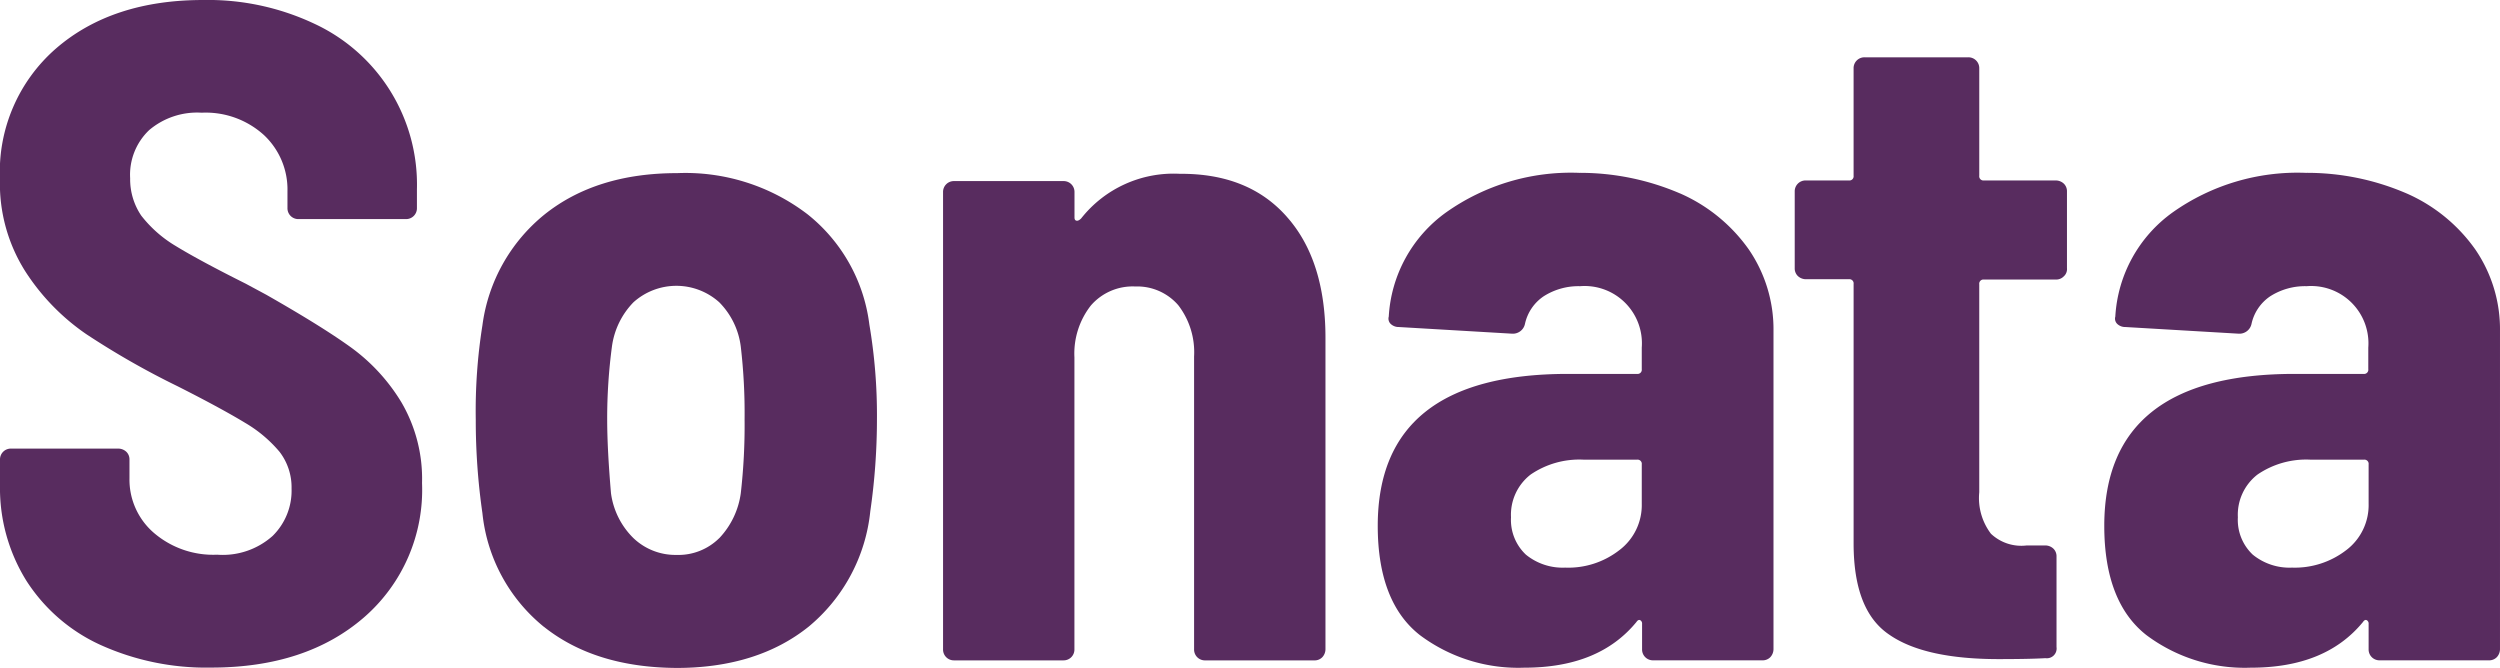
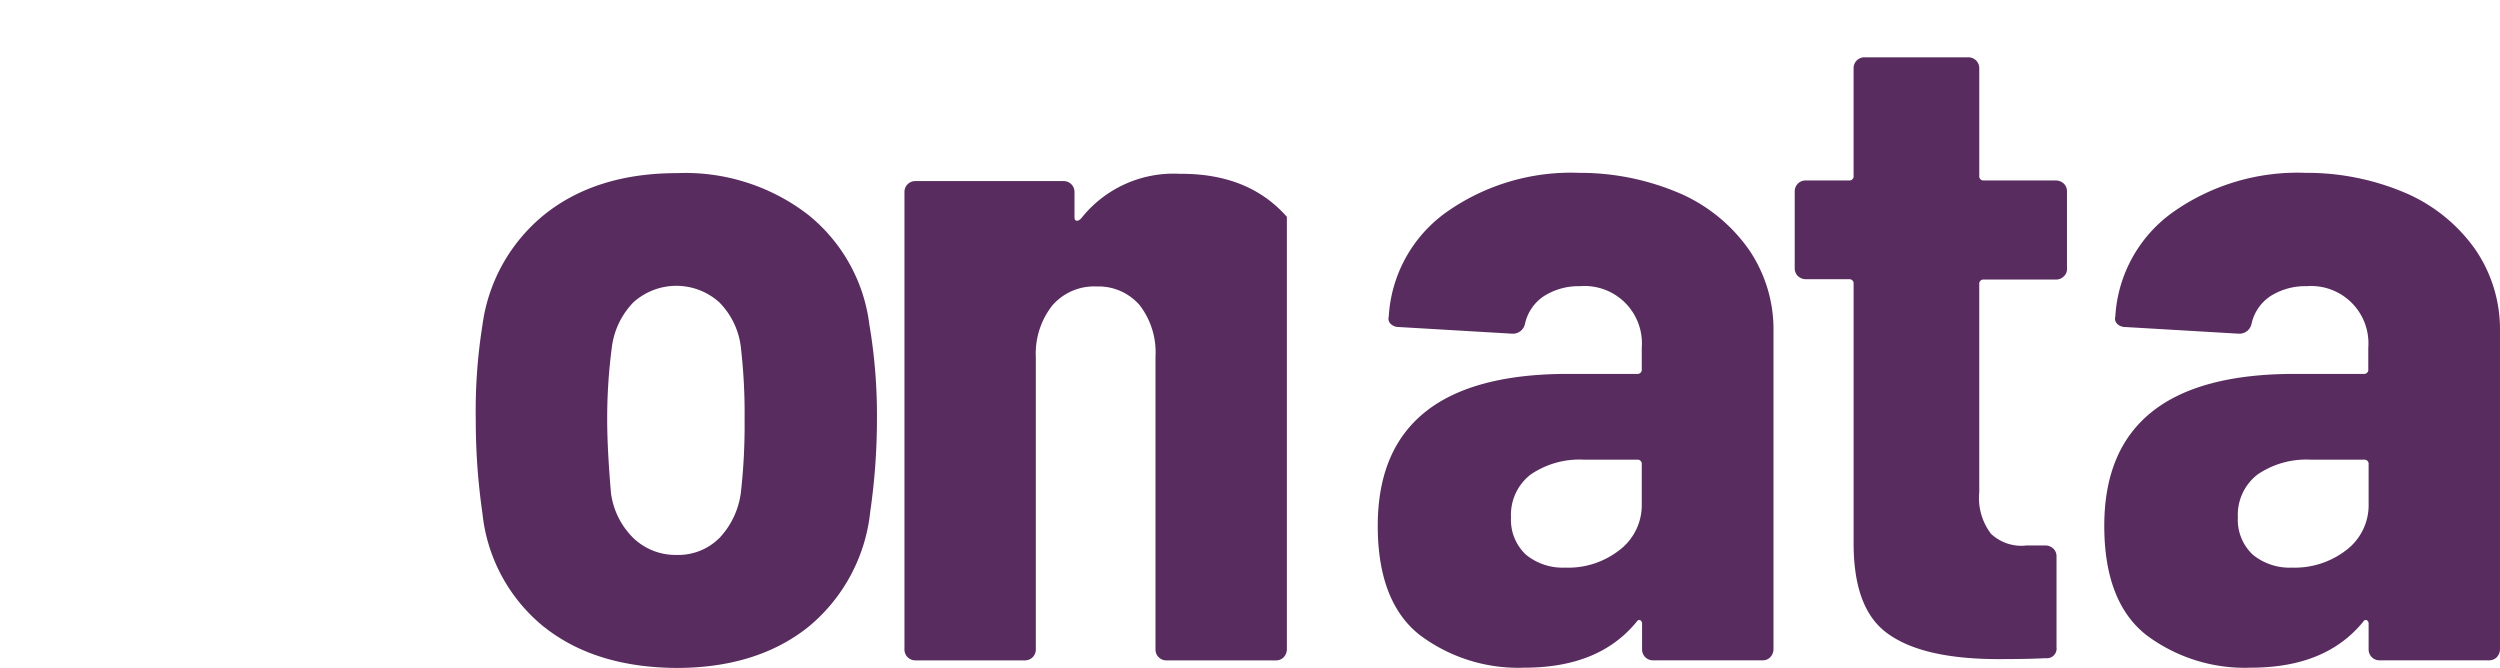
<svg xmlns="http://www.w3.org/2000/svg" id="Group_233" data-name="Group 233" width="213.766" height="57.117" viewBox="0 0 213.766 57.117">
  <g id="Group_224" data-name="Group 224" transform="translate(0 0)">
-     <path id="Path_264" data-name="Path 264" d="M92.4,93.63a14.823,14.823,0,0,1-6.334-5.5A15,15,0,0,1,83.82,79.96V77.795a.925.925,0,0,1,.947-.947h9.176a1.012,1.012,0,0,1,.677.271.9.9,0,0,1,.271.677v1.6a6.012,6.012,0,0,0,2.084,4.656,7.79,7.79,0,0,0,5.414,1.868,6.4,6.4,0,0,0,4.737-1.6,5.425,5.425,0,0,0,1.624-4.06,4.973,4.973,0,0,0-1.029-3.14,11.317,11.317,0,0,0-2.923-2.463c-1.245-.758-3.167-1.814-5.793-3.14a68.993,68.993,0,0,1-7.823-4.466,18.9,18.9,0,0,1-5.2-5.36,14.039,14.039,0,0,1-2.166-7.9,13.978,13.978,0,0,1,4.791-11.153Q93.4,38.49,101.2,38.49a21.319,21.319,0,0,1,9.5,2.03,15.158,15.158,0,0,1,8.77,14.157v1.6a.925.925,0,0,1-.947.947h-9.176a.925.925,0,0,1-.947-.947V54.84a6.373,6.373,0,0,0-2-4.791,7.4,7.4,0,0,0-5.333-1.922,6.344,6.344,0,0,0-4.494,1.489,5.263,5.263,0,0,0-1.624,4.115,5.554,5.554,0,0,0,.947,3.194,10.569,10.569,0,0,0,2.951,2.6c1.326.812,3.33,1.895,5.982,3.221l1.76.947c3.086,1.76,5.5,3.248,7.227,4.493a16.062,16.062,0,0,1,4.331,4.71,12.947,12.947,0,0,1,1.76,6.9,14.433,14.433,0,0,1-4.954,11.477q-4.954,4.3-13.074,4.3A21.946,21.946,0,0,1,92.4,93.63" transform="translate(-83.82 -38.49)" fill="#582c5f" />
    <path id="Path_265" data-name="Path 265" d="M119.666,75.171a6.945,6.945,0,0,0,1.841-3.844,51.106,51.106,0,0,0,.325-6.307,49.09,49.09,0,0,0-.325-6.226A6.528,6.528,0,0,0,119.666,55a5.483,5.483,0,0,0-7.336,0,6.692,6.692,0,0,0-1.841,3.79,46.863,46.863,0,0,0-.406,6.226c0,1.651.108,3.763.325,6.307a6.608,6.608,0,0,0,1.922,3.844,5.2,5.2,0,0,0,3.681,1.435,4.956,4.956,0,0,0,3.654-1.435m-15,7.579a14.4,14.4,0,0,1-5.251-9.718,55.458,55.458,0,0,1-.568-7.985,46.532,46.532,0,0,1,.568-8.067,14.645,14.645,0,0,1,5.333-9.5c2.924-2.328,6.686-3.519,11.315-3.519a17.189,17.189,0,0,1,11.153,3.519A14.284,14.284,0,0,1,132.5,56.9a46.377,46.377,0,0,1,.65,8.067,55.171,55.171,0,0,1-.569,7.9,14.761,14.761,0,0,1-5.251,9.853c-2.923,2.355-6.713,3.546-11.315,3.546-4.629-.027-8.419-1.191-11.342-3.519" transform="translate(-58.165 -29.153)" fill="#582c5f" />
-     <path id="Path_266" data-name="Path 266" d="M143.007,47.662c2.193,2.463,3.3,5.928,3.3,10.34V84.638a1.012,1.012,0,0,1-.271.677.9.9,0,0,1-.677.271h-9.339a.925.925,0,0,1-.947-.947V59.6a6.586,6.586,0,0,0-1.353-4.385,4.638,4.638,0,0,0-3.681-1.6,4.722,4.722,0,0,0-3.79,1.624,6.661,6.661,0,0,0-1.408,4.439V84.638a.925.925,0,0,1-.947.947h-9.339a.925.925,0,0,1-.947-.947V45.55a.925.925,0,0,1,.947-.947H123.9a.925.925,0,0,1,.947.947v2.166c0,.162.054.244.162.271s.244-.027.406-.189a10.064,10.064,0,0,1,8.446-3.817c3.9-.027,6.957,1.191,9.149,3.681" transform="translate(-32.971 -29.119)" fill="#582c5f" />
+     <path id="Path_266" data-name="Path 266" d="M143.007,47.662V84.638a1.012,1.012,0,0,1-.271.677.9.9,0,0,1-.677.271h-9.339a.925.925,0,0,1-.947-.947V59.6a6.586,6.586,0,0,0-1.353-4.385,4.638,4.638,0,0,0-3.681-1.6,4.722,4.722,0,0,0-3.79,1.624,6.661,6.661,0,0,0-1.408,4.439V84.638a.925.925,0,0,1-.947.947h-9.339a.925.925,0,0,1-.947-.947V45.55a.925.925,0,0,1,.947-.947H123.9a.925.925,0,0,1,.947.947v2.166c0,.162.054.244.162.271s.244-.027.406-.189a10.064,10.064,0,0,1,8.446-3.817c3.9-.027,6.957,1.191,9.149,3.681" transform="translate(-32.971 -29.119)" fill="#582c5f" />
    <path id="Path_267" data-name="Path 267" d="M147.994,76.217a4.825,4.825,0,0,0,1.922-3.979V68.881a.359.359,0,0,0-.406-.406h-4.548a7.377,7.377,0,0,0-4.548,1.272,4.345,4.345,0,0,0-1.678,3.654,4.079,4.079,0,0,0,1.272,3.194,4.968,4.968,0,0,0,3.357,1.11,7.091,7.091,0,0,0,4.629-1.489m5.2-30.507a14.124,14.124,0,0,1,5.874,4.791,12.078,12.078,0,0,1,2.112,6.984v27.2a1.012,1.012,0,0,1-.271.677.9.9,0,0,1-.677.271H150.89a.925.925,0,0,1-.947-.947V82.524a.327.327,0,0,0-.162-.325q-.162-.081-.325.162c-2.138,2.6-5.305,3.9-9.582,3.9a14.027,14.027,0,0,1-8.933-2.788c-2.382-1.868-3.6-4.981-3.6-9.339q0-12.993,16.269-12.993h5.9a.359.359,0,0,0,.406-.406V58.892a4.9,4.9,0,0,0-5.279-5.251,5.532,5.532,0,0,0-3.113.866,3.828,3.828,0,0,0-1.6,2.382,1.058,1.058,0,0,1-1.11.812l-9.664-.568a.989.989,0,0,1-.677-.244.627.627,0,0,1-.19-.65,11.78,11.78,0,0,1,4.9-8.906,18.467,18.467,0,0,1,11.369-3.384,21.638,21.638,0,0,1,8.635,1.76" transform="translate(-9.535 -29.17)" fill="#582c5f" />
    <path id="Path_268" data-name="Path 268" d="M163.519,59.032a.9.9,0,0,1-.677.271H156.7a.359.359,0,0,0-.406.406V77.493a5.049,5.049,0,0,0,1,3.546,3.784,3.784,0,0,0,3.059,1h1.6a1.012,1.012,0,0,1,.677.271.9.9,0,0,1,.271.677V90.73a.834.834,0,0,1-.947.947c-.893.054-2.247.081-3.979.081-4.2,0-7.336-.677-9.366-2.084-2.057-1.381-3.059-3.979-3.059-7.823V59.682a.359.359,0,0,0-.406-.406h-3.681a1.012,1.012,0,0,1-.677-.271.9.9,0,0,1-.271-.677V51.777a.925.925,0,0,1,.947-.947h3.681a.359.359,0,0,0,.406-.406V41.247a.925.925,0,0,1,.947-.947h8.852a.925.925,0,0,1,.947.947v9.177a.359.359,0,0,0,.406.406h6.145a1.012,1.012,0,0,1,.677.271.9.9,0,0,1,.271.677v6.551a.831.831,0,0,1-.271.7" transform="translate(12.945 -35.4)" fill="#582c5f" />
    <path id="Path_269" data-name="Path 269" d="M170.971,76.217a4.825,4.825,0,0,0,1.922-3.979V68.881a.359.359,0,0,0-.406-.406h-4.548a7.377,7.377,0,0,0-4.548,1.272,4.345,4.345,0,0,0-1.678,3.654,4.079,4.079,0,0,0,1.272,3.194,4.968,4.968,0,0,0,3.357,1.11,7.192,7.192,0,0,0,4.629-1.489m5.17-30.507a14.126,14.126,0,0,1,5.874,4.791,12.078,12.078,0,0,1,2.111,6.984v27.2a1.012,1.012,0,0,1-.271.677.9.9,0,0,1-.677.271H173.84a.925.925,0,0,1-.947-.947V82.524a.327.327,0,0,0-.162-.325q-.162-.081-.325.162c-2.139,2.6-5.306,3.9-9.583,3.9a14.027,14.027,0,0,1-8.933-2.788c-2.382-1.868-3.6-4.981-3.6-9.339q0-12.993,16.269-12.993h5.9a.359.359,0,0,0,.406-.406V58.892a4.9,4.9,0,0,0-5.278-5.251,5.532,5.532,0,0,0-3.113.866,3.829,3.829,0,0,0-1.6,2.382,1.058,1.058,0,0,1-1.11.812l-9.664-.568a.99.99,0,0,1-.677-.244.627.627,0,0,1-.189-.65,11.78,11.78,0,0,1,4.9-8.906,18.468,18.468,0,0,1,11.369-3.384,21.442,21.442,0,0,1,8.635,1.76" transform="translate(29.639 -29.17)" fill="#582c5f" />
  </g>
</svg>